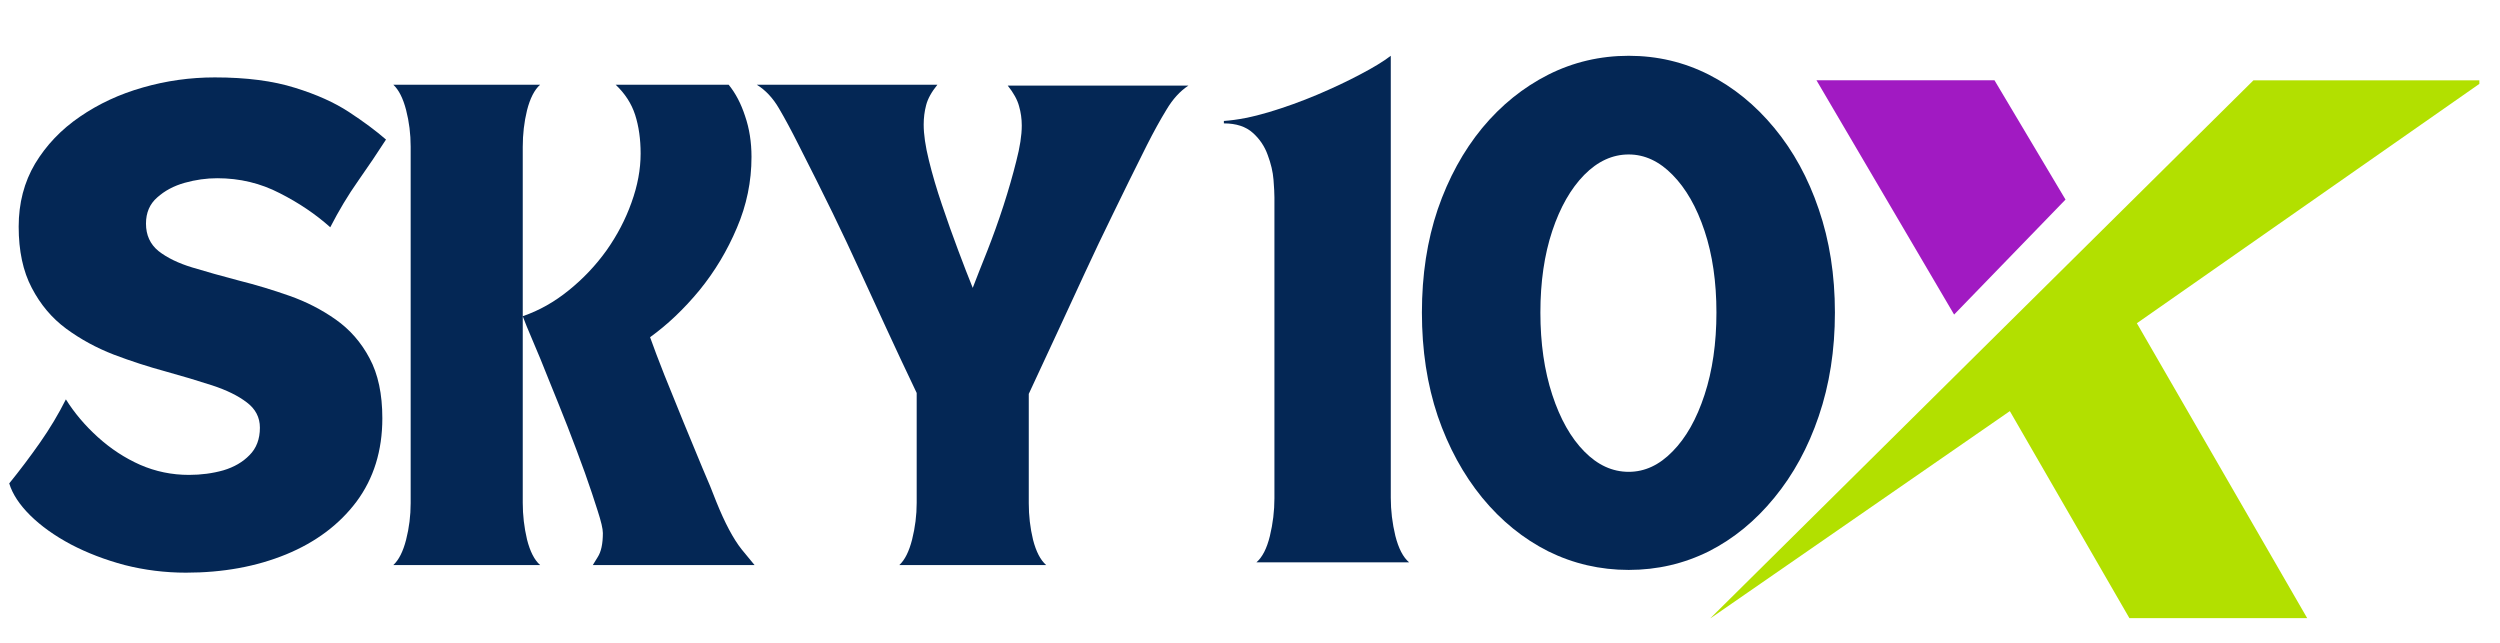
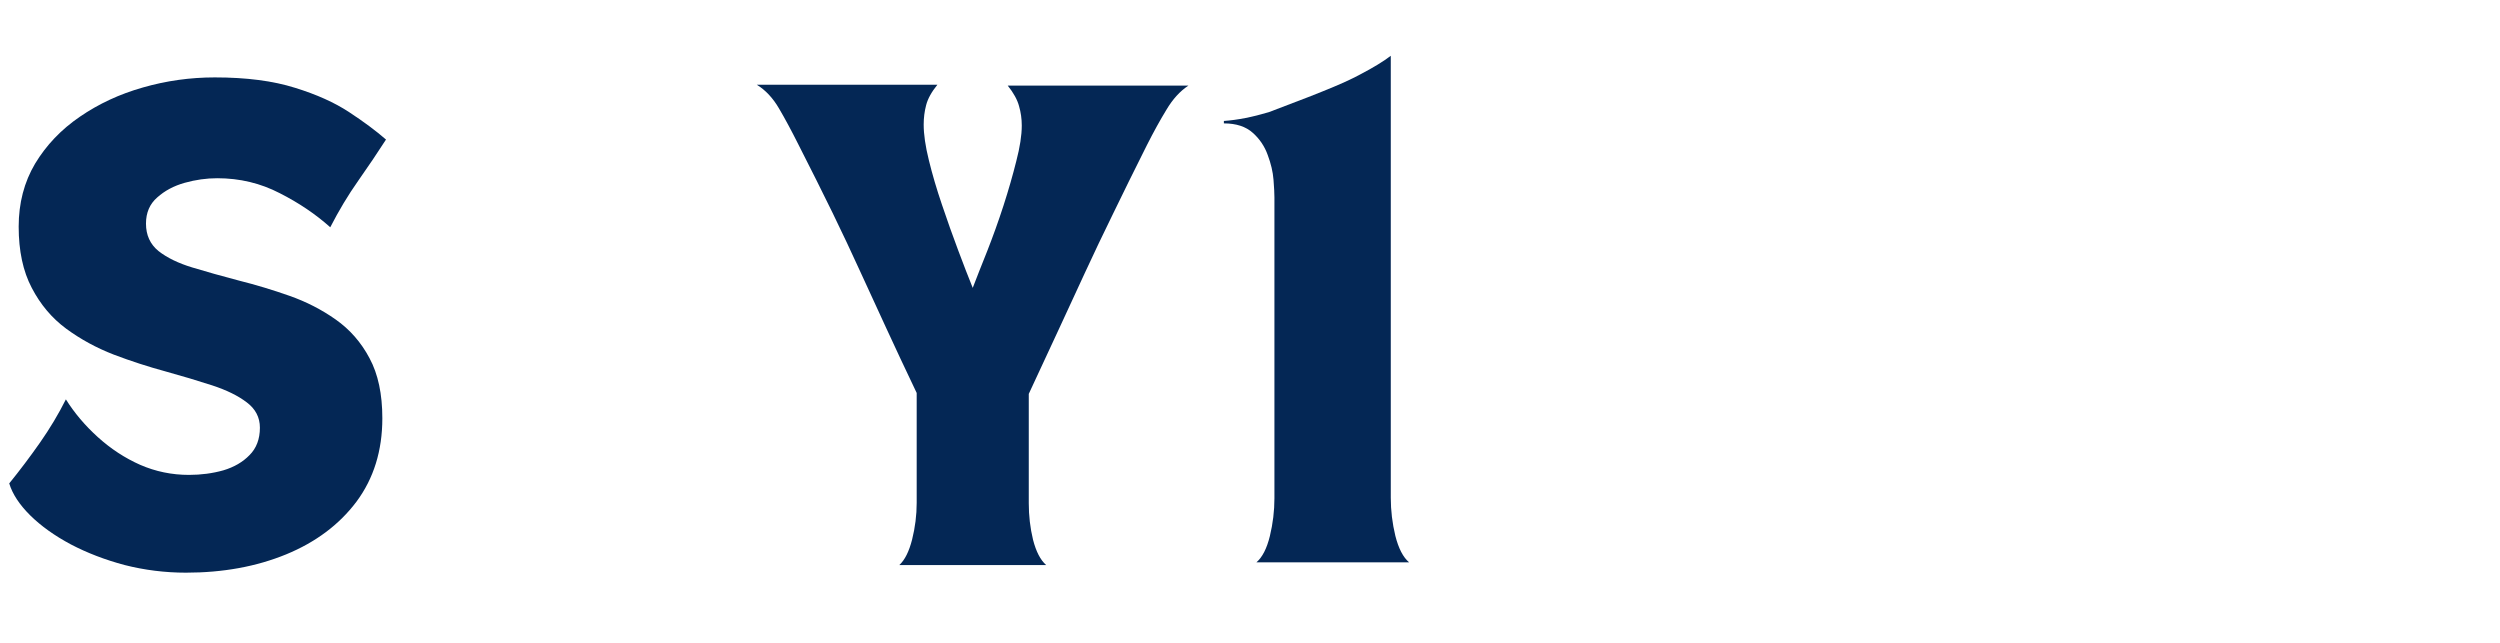
<svg xmlns="http://www.w3.org/2000/svg" width="171" zoomAndPan="magnify" viewBox="0 0 128.25 33" height="44" preserveAspectRatio="xMidYMid meet" version="1.0">
  <defs>
    <g />
    <clipPath id="c84d70ce73">
-       <path d="M 87.672 4.121 L 127.191 4.121 L 127.191 31.711 L 87.672 31.711 Z M 87.672 4.121 " clip-rule="nonzero" />
-     </clipPath>
+       </clipPath>
    <clipPath id="c804347bdc">
      <path d="M 93 4.121 L 106 4.121 L 106 17 L 93 17 Z M 93 4.121 " clip-rule="nonzero" />
    </clipPath>
  </defs>
  <g fill="#042755" fill-opacity="1">
    <g transform="translate(-0.042, 28.987)">
      <g>
        <path d="M 0.516 -4.188 C 1.055 -4.852 1.582 -5.551 2.094 -6.281 C 2.602 -7.008 3.047 -7.75 3.422 -8.5 C 3.859 -7.801 4.406 -7.156 5.062 -6.562 C 5.719 -5.969 6.441 -5.492 7.234 -5.141 C 8.023 -4.797 8.859 -4.625 9.734 -4.625 C 10.359 -4.625 10.945 -4.703 11.5 -4.859 C 12.051 -5.023 12.5 -5.285 12.844 -5.641 C 13.195 -5.992 13.375 -6.461 13.375 -7.047 C 13.375 -7.578 13.148 -8.008 12.703 -8.344 C 12.254 -8.688 11.66 -8.977 10.922 -9.219 C 10.191 -9.457 9.391 -9.695 8.516 -9.938 C 7.641 -10.176 6.758 -10.461 5.875 -10.797 C 4.988 -11.141 4.176 -11.582 3.438 -12.125 C 2.707 -12.664 2.117 -13.363 1.672 -14.219 C 1.223 -15.07 1 -16.117 1 -17.359 C 1 -18.566 1.281 -19.645 1.844 -20.594 C 2.414 -21.539 3.18 -22.344 4.141 -23 C 5.109 -23.664 6.188 -24.164 7.375 -24.5 C 8.57 -24.844 9.801 -25.016 11.062 -25.016 C 12.688 -25.016 14.055 -24.836 15.172 -24.484 C 16.285 -24.141 17.211 -23.723 17.953 -23.234 C 18.703 -22.742 19.332 -22.273 19.844 -21.828 C 19.414 -21.16 18.941 -20.457 18.422 -19.719 C 17.898 -18.977 17.422 -18.18 16.984 -17.328 C 16.242 -17.992 15.379 -18.578 14.391 -19.078 C 13.41 -19.586 12.344 -19.844 11.188 -19.844 C 10.633 -19.844 10.078 -19.766 9.516 -19.609 C 8.961 -19.453 8.492 -19.203 8.109 -18.859 C 7.723 -18.523 7.531 -18.078 7.531 -17.516 C 7.531 -16.93 7.742 -16.461 8.172 -16.109 C 8.609 -15.766 9.188 -15.484 9.906 -15.266 C 10.633 -15.047 11.43 -14.82 12.297 -14.594 C 13.172 -14.375 14.035 -14.113 14.891 -13.812 C 15.754 -13.508 16.547 -13.102 17.266 -12.594 C 17.992 -12.082 18.57 -11.422 19 -10.609 C 19.438 -9.797 19.656 -8.77 19.656 -7.531 C 19.656 -5.863 19.211 -4.438 18.328 -3.25 C 17.441 -2.07 16.238 -1.172 14.719 -0.547 C 13.195 0.078 11.484 0.391 9.578 0.391 C 8.504 0.391 7.457 0.258 6.438 0 C 5.426 -0.27 4.504 -0.625 3.672 -1.062 C 2.836 -1.508 2.145 -2.004 1.594 -2.547 C 1.039 -3.098 0.68 -3.645 0.516 -4.188 Z M 0.516 -4.188 " />
      </g>
    </g>
  </g>
  <g fill="#042755" fill-opacity="1">
    <g transform="translate(19.661, 28.987)">
      <g>
-         <path d="M 8.047 0 L 0.516 0 C 0.797 -0.258 1.016 -0.691 1.172 -1.297 C 1.328 -1.91 1.406 -2.535 1.406 -3.172 L 1.406 -21.469 C 1.406 -22.113 1.328 -22.738 1.172 -23.344 C 1.016 -23.945 0.797 -24.379 0.516 -24.641 L 8.047 -24.641 C 7.754 -24.379 7.531 -23.941 7.375 -23.328 C 7.227 -22.723 7.156 -22.098 7.156 -21.453 L 7.156 -12.766 C 8 -13.055 8.785 -13.5 9.516 -14.094 C 10.254 -14.688 10.898 -15.367 11.453 -16.141 C 12.004 -16.922 12.43 -17.738 12.734 -18.594 C 13.047 -19.457 13.203 -20.297 13.203 -21.109 C 13.203 -21.848 13.109 -22.508 12.922 -23.094 C 12.734 -23.676 12.398 -24.191 11.922 -24.641 L 17.719 -24.641 C 18.07 -24.211 18.352 -23.676 18.562 -23.031 C 18.781 -22.395 18.891 -21.695 18.891 -20.938 C 18.891 -19.676 18.641 -18.461 18.141 -17.297 C 17.648 -16.129 17.008 -15.062 16.219 -14.094 C 15.426 -13.133 14.582 -12.332 13.688 -11.688 C 13.875 -11.164 14.117 -10.52 14.422 -9.75 C 14.734 -8.988 15.055 -8.191 15.391 -7.359 C 15.734 -6.523 16.055 -5.742 16.359 -5.016 C 16.672 -4.297 16.91 -3.711 17.078 -3.266 C 17.523 -2.16 17.961 -1.336 18.391 -0.797 C 18.828 -0.266 19.047 0 19.047 0 L 10.75 0 C 10.75 0 10.832 -0.133 11 -0.406 C 11.176 -0.676 11.266 -1.086 11.266 -1.641 C 11.266 -1.859 11.176 -2.238 11 -2.781 C 10.832 -3.32 10.613 -3.973 10.344 -4.734 C 10.07 -5.492 9.773 -6.285 9.453 -7.109 C 9.129 -7.93 8.812 -8.723 8.5 -9.484 C 8.195 -10.254 7.922 -10.926 7.672 -11.5 C 7.422 -12.082 7.25 -12.504 7.156 -12.766 L 7.156 -3.188 C 7.156 -2.562 7.227 -1.938 7.375 -1.312 C 7.531 -0.695 7.754 -0.258 8.047 0 Z M 8.047 0 " />
-       </g>
+         </g>
    </g>
  </g>
  <g fill="#042755" fill-opacity="1">
    <g transform="translate(38.573, 28.987)">
      <g>
        <path d="M 0.25 -24.641 L 9.516 -24.641 C 9.211 -24.266 9.02 -23.914 8.938 -23.594 C 8.852 -23.27 8.812 -22.938 8.812 -22.594 C 8.812 -22.102 8.898 -21.492 9.078 -20.766 C 9.254 -20.047 9.477 -19.285 9.75 -18.484 C 10.02 -17.68 10.297 -16.906 10.578 -16.156 C 10.859 -15.406 11.109 -14.758 11.328 -14.219 C 11.535 -14.758 11.785 -15.395 12.078 -16.125 C 12.367 -16.863 12.645 -17.633 12.906 -18.438 C 13.164 -19.238 13.383 -20 13.562 -20.719 C 13.75 -21.438 13.844 -22.047 13.844 -22.547 C 13.844 -22.891 13.797 -23.223 13.703 -23.547 C 13.617 -23.867 13.426 -24.219 13.125 -24.594 L 22.391 -24.594 C 21.961 -24.312 21.586 -23.898 21.266 -23.359 C 20.941 -22.828 20.609 -22.223 20.266 -21.547 C 19.609 -20.234 19.023 -19.051 18.516 -18 C 18.004 -16.957 17.531 -15.961 17.094 -15.016 C 16.656 -14.078 16.207 -13.109 15.75 -12.109 C 15.289 -11.117 14.773 -10.008 14.203 -8.781 L 14.203 -3.172 C 14.203 -2.535 14.273 -1.91 14.422 -1.297 C 14.578 -0.691 14.801 -0.258 15.094 0 L 7.562 0 C 7.844 -0.258 8.062 -0.695 8.219 -1.312 C 8.375 -1.938 8.453 -2.562 8.453 -3.188 L 8.453 -8.828 C 7.867 -10.055 7.348 -11.164 6.891 -12.156 C 6.43 -13.156 5.984 -14.129 5.547 -15.078 C 5.117 -16.023 4.648 -17.02 4.141 -18.062 C 3.629 -19.113 3.039 -20.289 2.375 -21.594 C 2.031 -22.281 1.703 -22.891 1.391 -23.422 C 1.078 -23.961 0.695 -24.367 0.25 -24.641 Z M 0.25 -24.641 " />
      </g>
    </g>
  </g>
  <g clip-path="url(#c84d70ce73)">
-     <path fill="#b2e000" d="M 127.457 4.117 L 115.605 4.117 L 87.719 31.738 L 103.105 21.09 L 109.254 31.738 L 118.375 31.738 L 109.621 16.582 L 127.457 4.117 " fill-opacity="1" fill-rule="nonzero" />
-   </g>
+     </g>
  <g clip-path="url(#c804347bdc)">
-     <path fill="#a11ac2" d="M 93.184 4.117 L 100.246 16.137 L 105.961 10.238 L 102.316 4.117 L 93.184 4.117 " fill-opacity="1" fill-rule="nonzero" />
-   </g>
+     </g>
  <g fill="#042755" fill-opacity="1">
    <g transform="translate(63.847, 28.846)">
      <g>
-         <path d="M -1.062 -22.516 L -1.062 -22.641 C -0.352 -22.691 0.414 -22.844 1.25 -23.094 C 2.082 -23.344 2.906 -23.641 3.719 -23.984 C 4.531 -24.328 5.27 -24.676 5.938 -25.031 C 6.613 -25.383 7.133 -25.703 7.5 -25.984 L 7.5 -3.312 C 7.5 -2.656 7.578 -2.004 7.734 -1.359 C 7.898 -0.711 8.133 -0.258 8.438 0 L 0.609 0 C 0.91 -0.258 1.141 -0.707 1.297 -1.344 C 1.453 -1.988 1.531 -2.633 1.531 -3.281 L 1.531 -18.719 C 1.531 -18.914 1.516 -19.219 1.484 -19.625 C 1.453 -20.031 1.352 -20.453 1.188 -20.891 C 1.031 -21.336 0.773 -21.719 0.422 -22.031 C 0.066 -22.352 -0.426 -22.516 -1.062 -22.516 Z M -1.062 -22.516 " />
+         <path d="M -1.062 -22.516 L -1.062 -22.641 C -0.352 -22.691 0.414 -22.844 1.25 -23.094 C 4.531 -24.328 5.27 -24.676 5.938 -25.031 C 6.613 -25.383 7.133 -25.703 7.5 -25.984 L 7.5 -3.312 C 7.5 -2.656 7.578 -2.004 7.734 -1.359 C 7.898 -0.711 8.133 -0.258 8.438 0 L 0.609 0 C 0.91 -0.258 1.141 -0.707 1.297 -1.344 C 1.453 -1.988 1.531 -2.633 1.531 -3.281 L 1.531 -18.719 C 1.531 -18.914 1.516 -19.219 1.484 -19.625 C 1.453 -20.031 1.352 -20.453 1.188 -20.891 C 1.031 -21.336 0.773 -21.719 0.422 -22.031 C 0.066 -22.352 -0.426 -22.516 -1.062 -22.516 Z M -1.062 -22.516 " />
      </g>
    </g>
  </g>
  <g fill="#042755" fill-opacity="1">
    <g transform="translate(72.147, 28.846)">
      <g>
-         <path d="M 11.406 0.391 C 9.938 0.391 8.562 0.07 7.281 -0.562 C 6 -1.207 4.867 -2.125 3.891 -3.312 C 2.922 -4.5 2.16 -5.895 1.609 -7.5 C 1.066 -9.113 0.797 -10.883 0.797 -12.812 C 0.797 -14.738 1.066 -16.504 1.609 -18.109 C 2.16 -19.711 2.922 -21.102 3.891 -22.281 C 4.867 -23.457 6 -24.367 7.281 -25.016 C 8.562 -25.66 9.938 -25.984 11.406 -25.984 C 12.875 -25.984 14.242 -25.66 15.516 -25.016 C 16.785 -24.367 17.906 -23.457 18.875 -22.281 C 19.852 -21.102 20.613 -19.711 21.156 -18.109 C 21.707 -16.504 21.984 -14.738 21.984 -12.812 C 21.984 -10.883 21.707 -9.113 21.156 -7.5 C 20.613 -5.895 19.852 -4.5 18.875 -3.312 C 17.906 -2.125 16.785 -1.207 15.516 -0.562 C 14.242 0.07 12.875 0.391 11.406 0.391 Z M 6.875 -12.812 C 6.875 -11.238 7.078 -9.832 7.484 -8.594 C 7.891 -7.352 8.438 -6.383 9.125 -5.688 C 9.812 -4.988 10.57 -4.641 11.406 -4.641 C 12.227 -4.641 12.977 -4.988 13.656 -5.688 C 14.344 -6.383 14.891 -7.352 15.297 -8.594 C 15.703 -9.832 15.906 -11.238 15.906 -12.812 C 15.906 -14.383 15.703 -15.781 15.297 -17 C 14.891 -18.219 14.344 -19.176 13.656 -19.875 C 12.977 -20.57 12.227 -20.922 11.406 -20.922 C 10.57 -20.922 9.812 -20.57 9.125 -19.875 C 8.438 -19.176 7.891 -18.219 7.484 -17 C 7.078 -15.781 6.875 -14.383 6.875 -12.812 Z M 6.875 -12.812 " />
-       </g>
+         </g>
    </g>
  </g>
</svg>